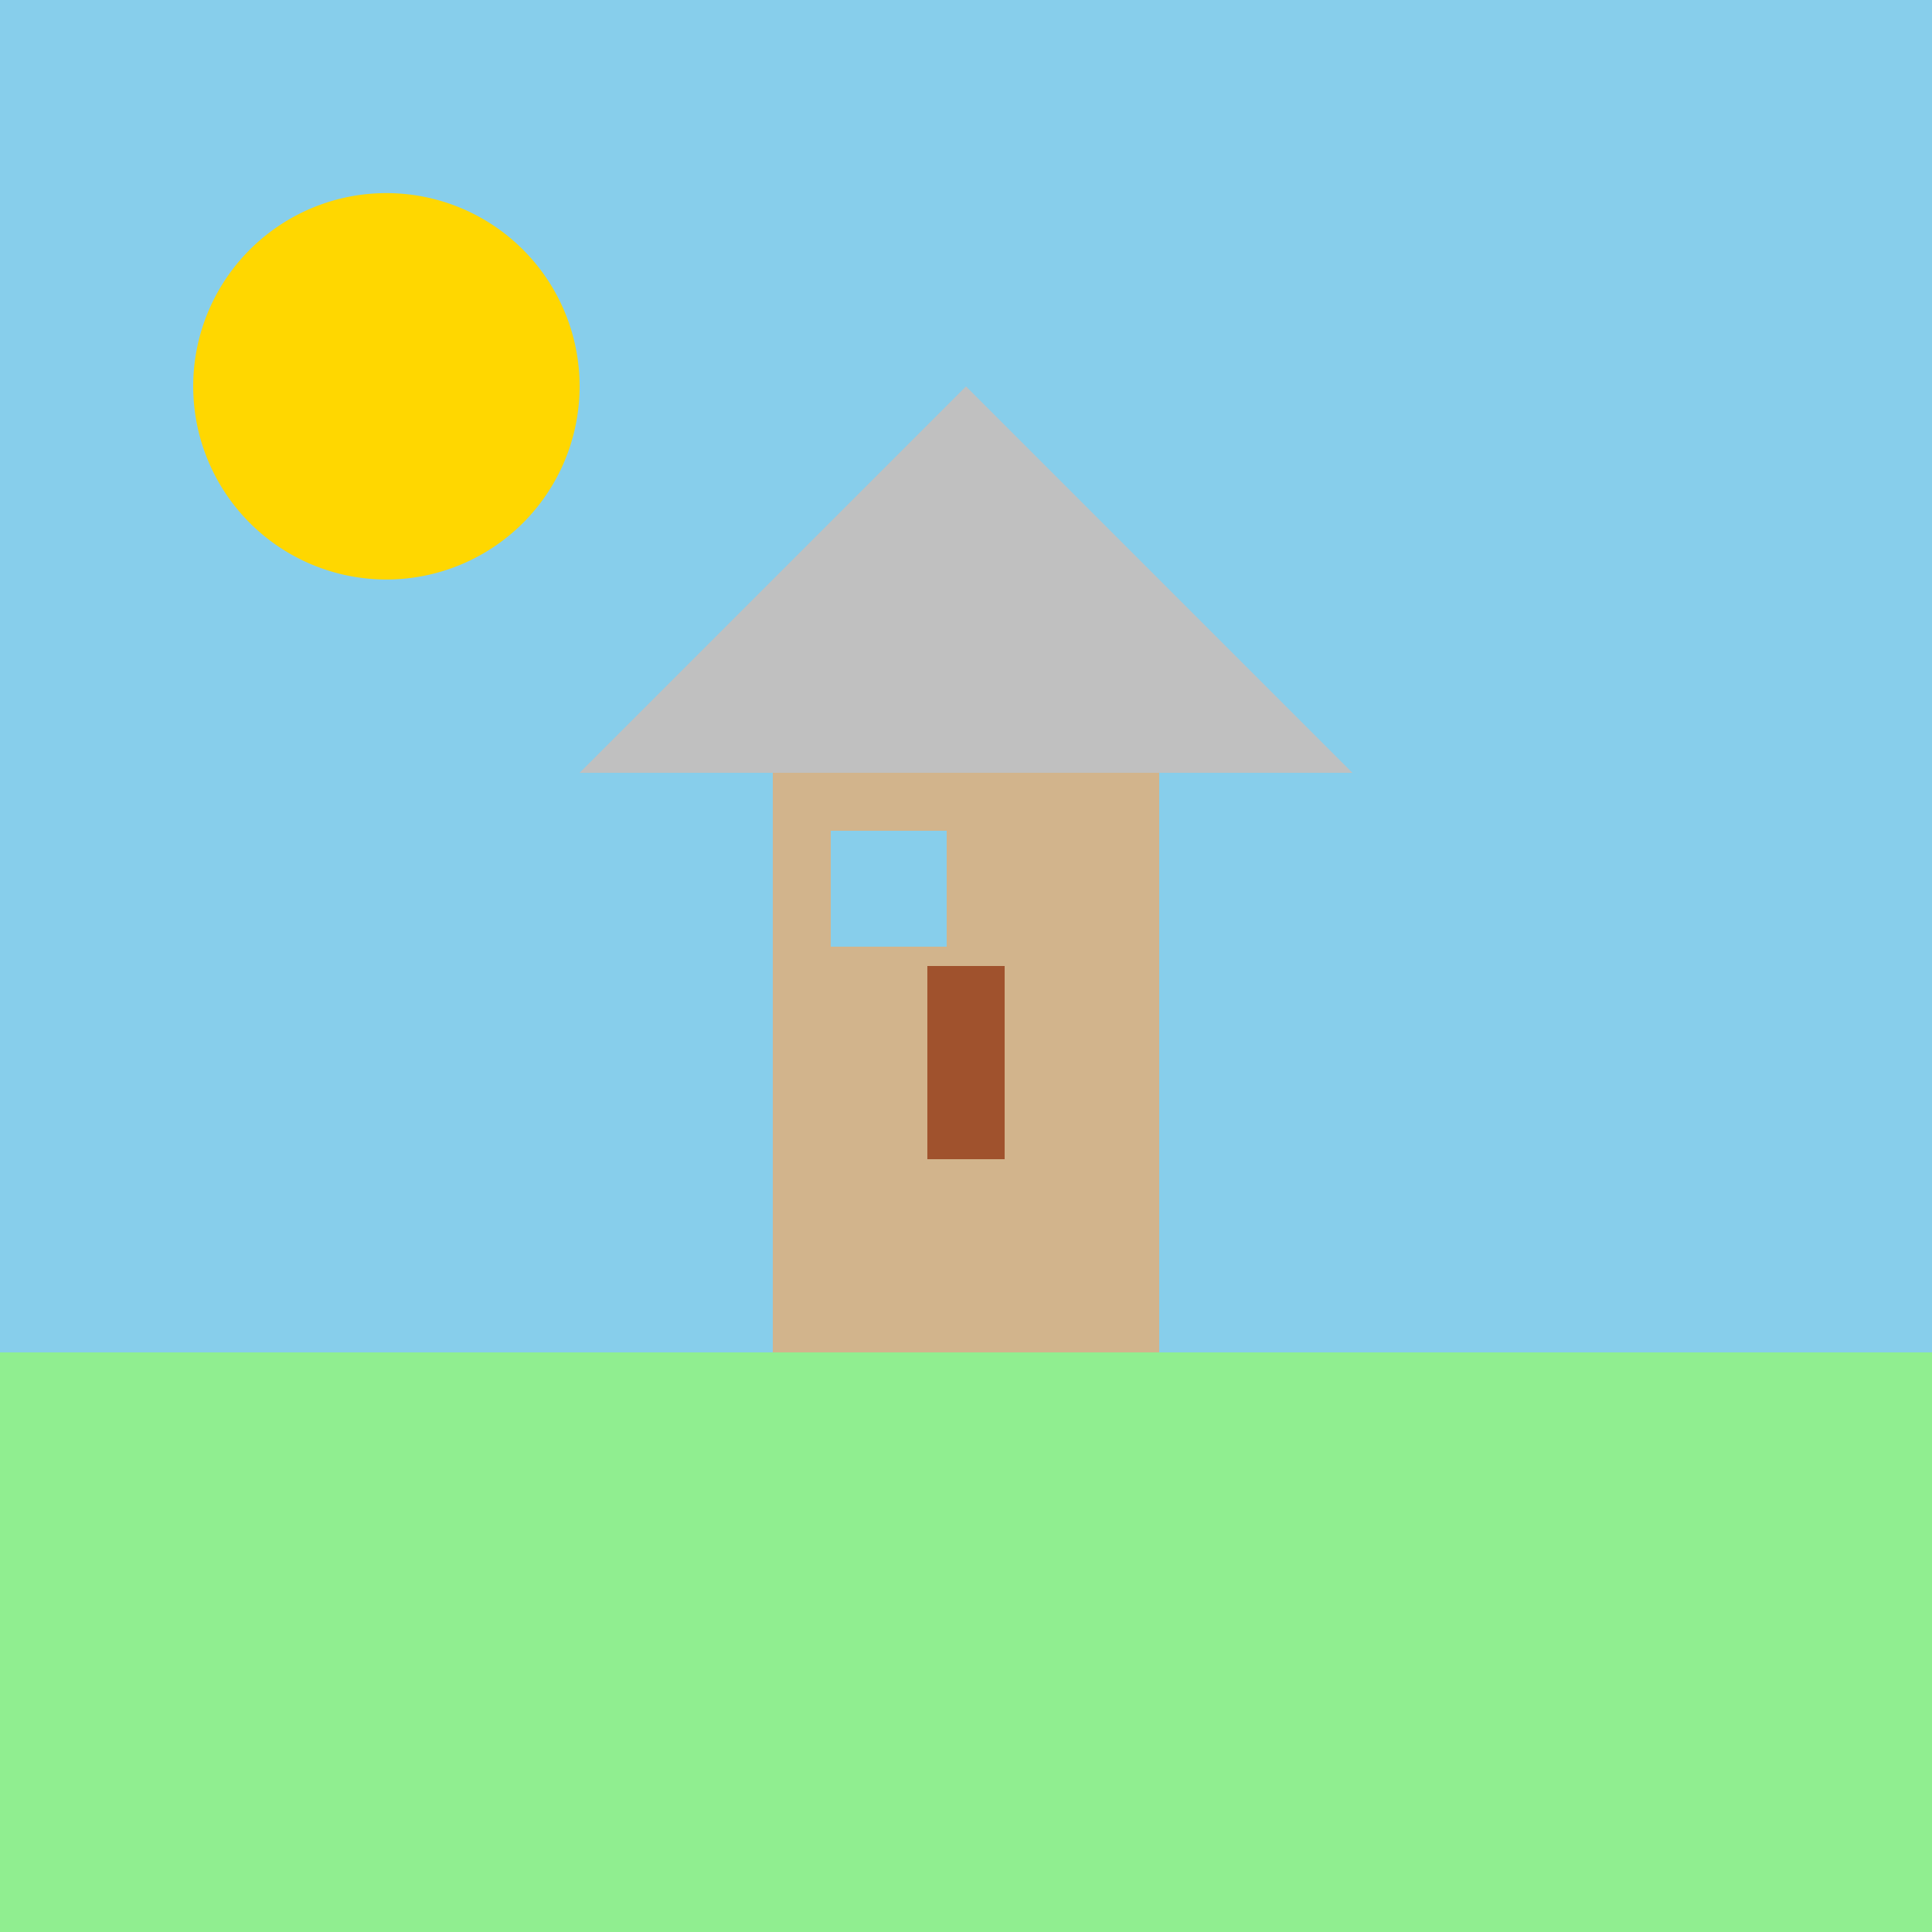
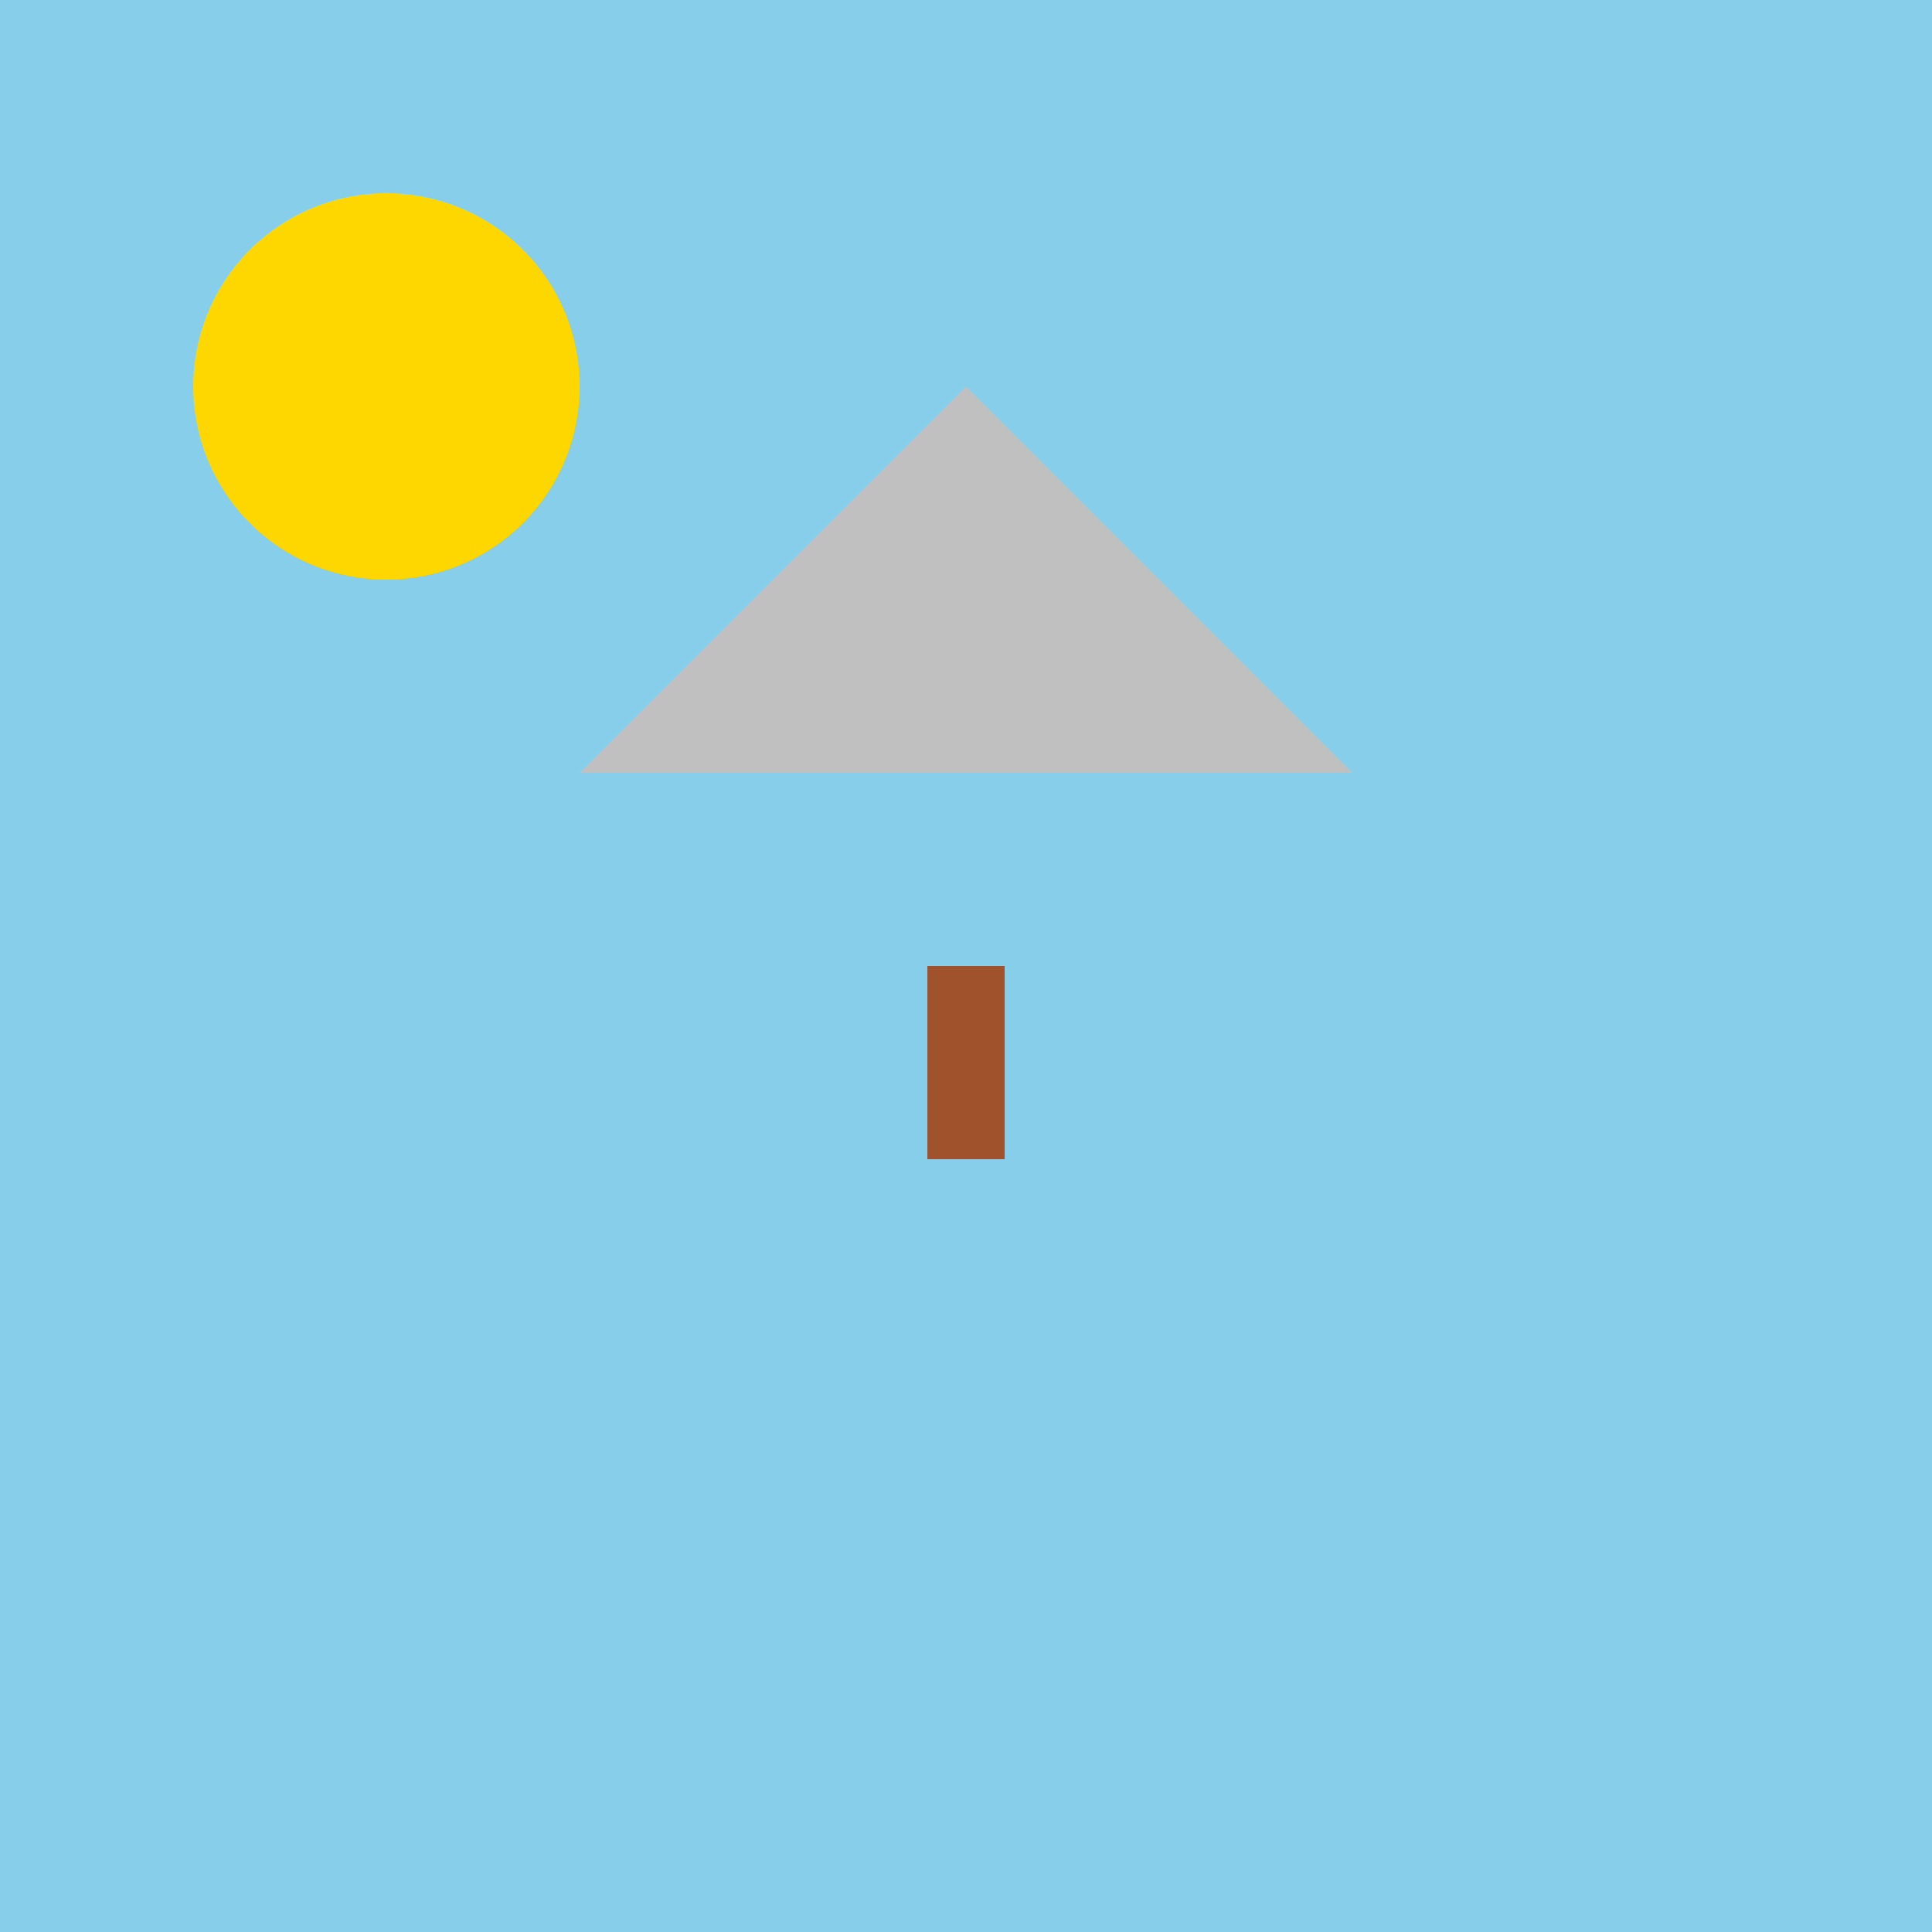
<svg xmlns="http://www.w3.org/2000/svg" width="500" height="500">
  <defs />
  <g>
    <rect fill="#87CEEB" stroke="none" x="0" y="0" width="512" height="512" />
-     <rect fill="#90EE90" stroke="none" x="0" y="350" width="512" height="162" />
    <path fill="#FFD700" stroke="none" paint-order="stroke fill markers" d=" M 150 100 A 50 50 0 1 1 150 99.95" />
-     <rect fill="#D2B48C" stroke="none" x="200" y="200" width="100" height="150" />
-     <path fill="#8B4513" stroke="none" paint-order="stroke fill markers" d=" M 200 200 L 250 150 L 300 200 Z" />
    <rect fill="#A0522D" stroke="none" x="240" y="250" width="20" height="50" />
-     <rect fill="#87CEEB" stroke="none" x="215" y="215" width="30" height="30" />
    <path fill="#C0C0C0" stroke="none" paint-order="stroke fill markers" d=" M 150 200 L 250 100 L 350 200 Z" />
  </g>
</svg>